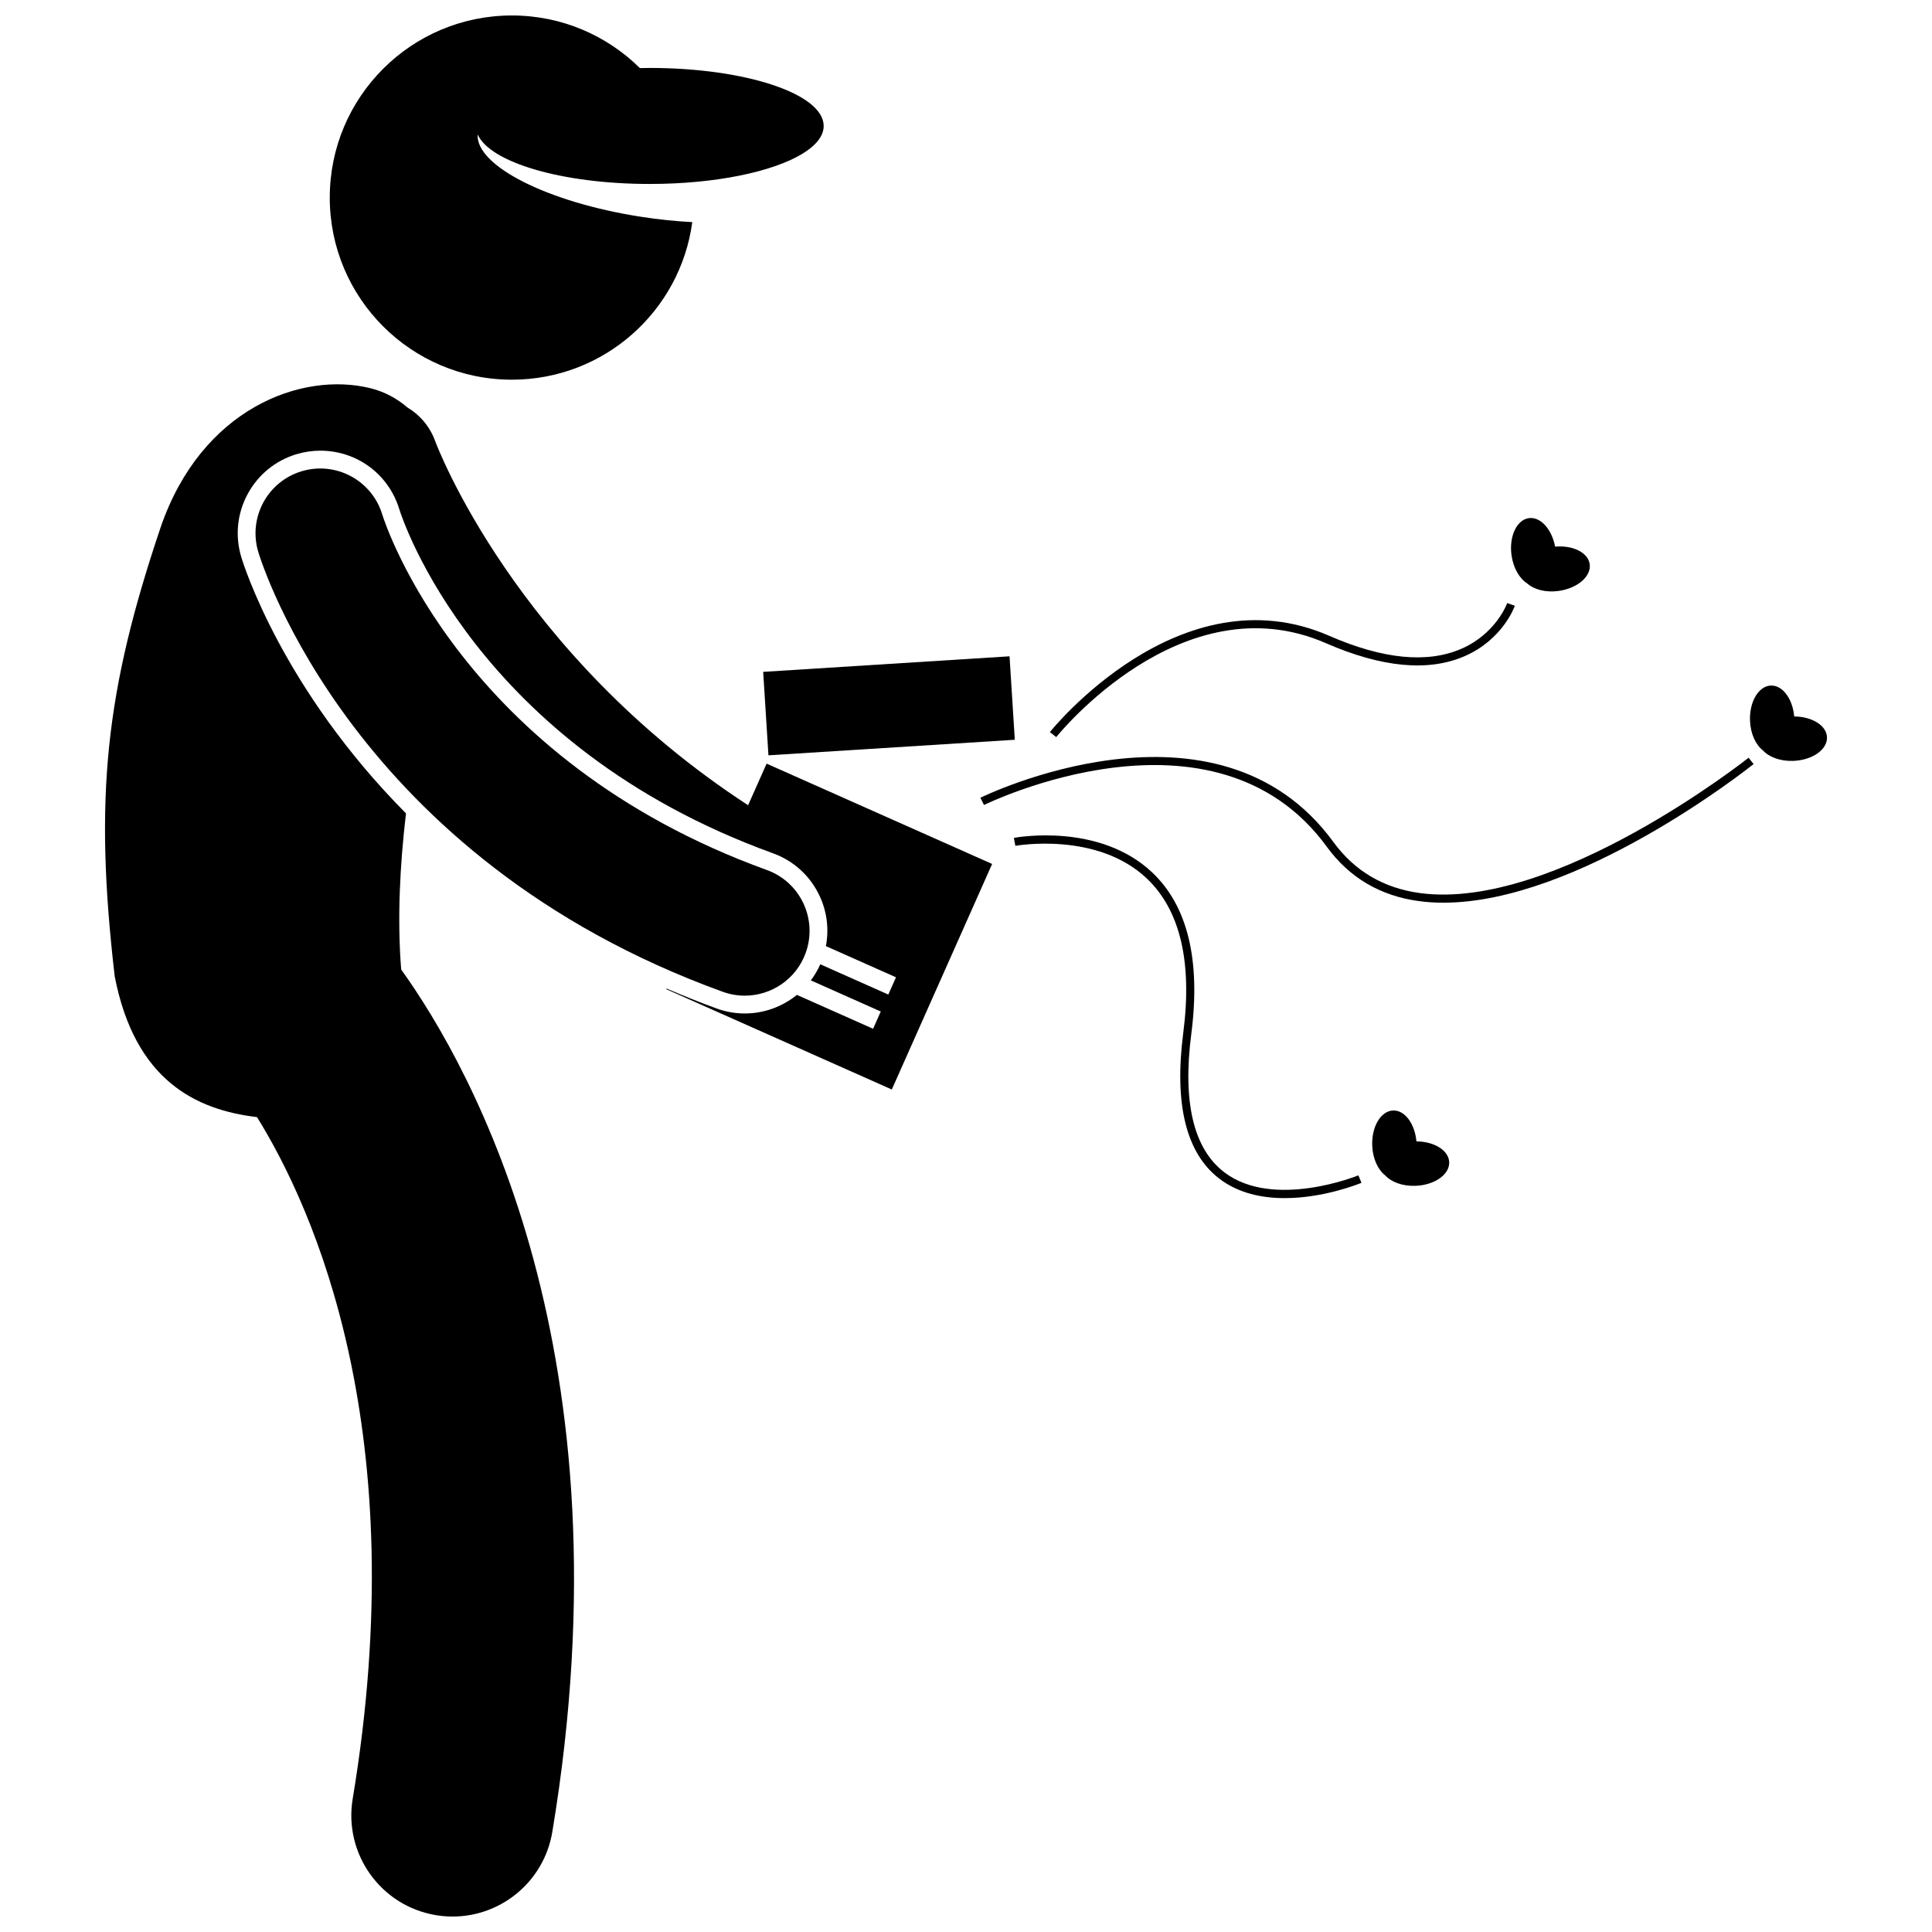
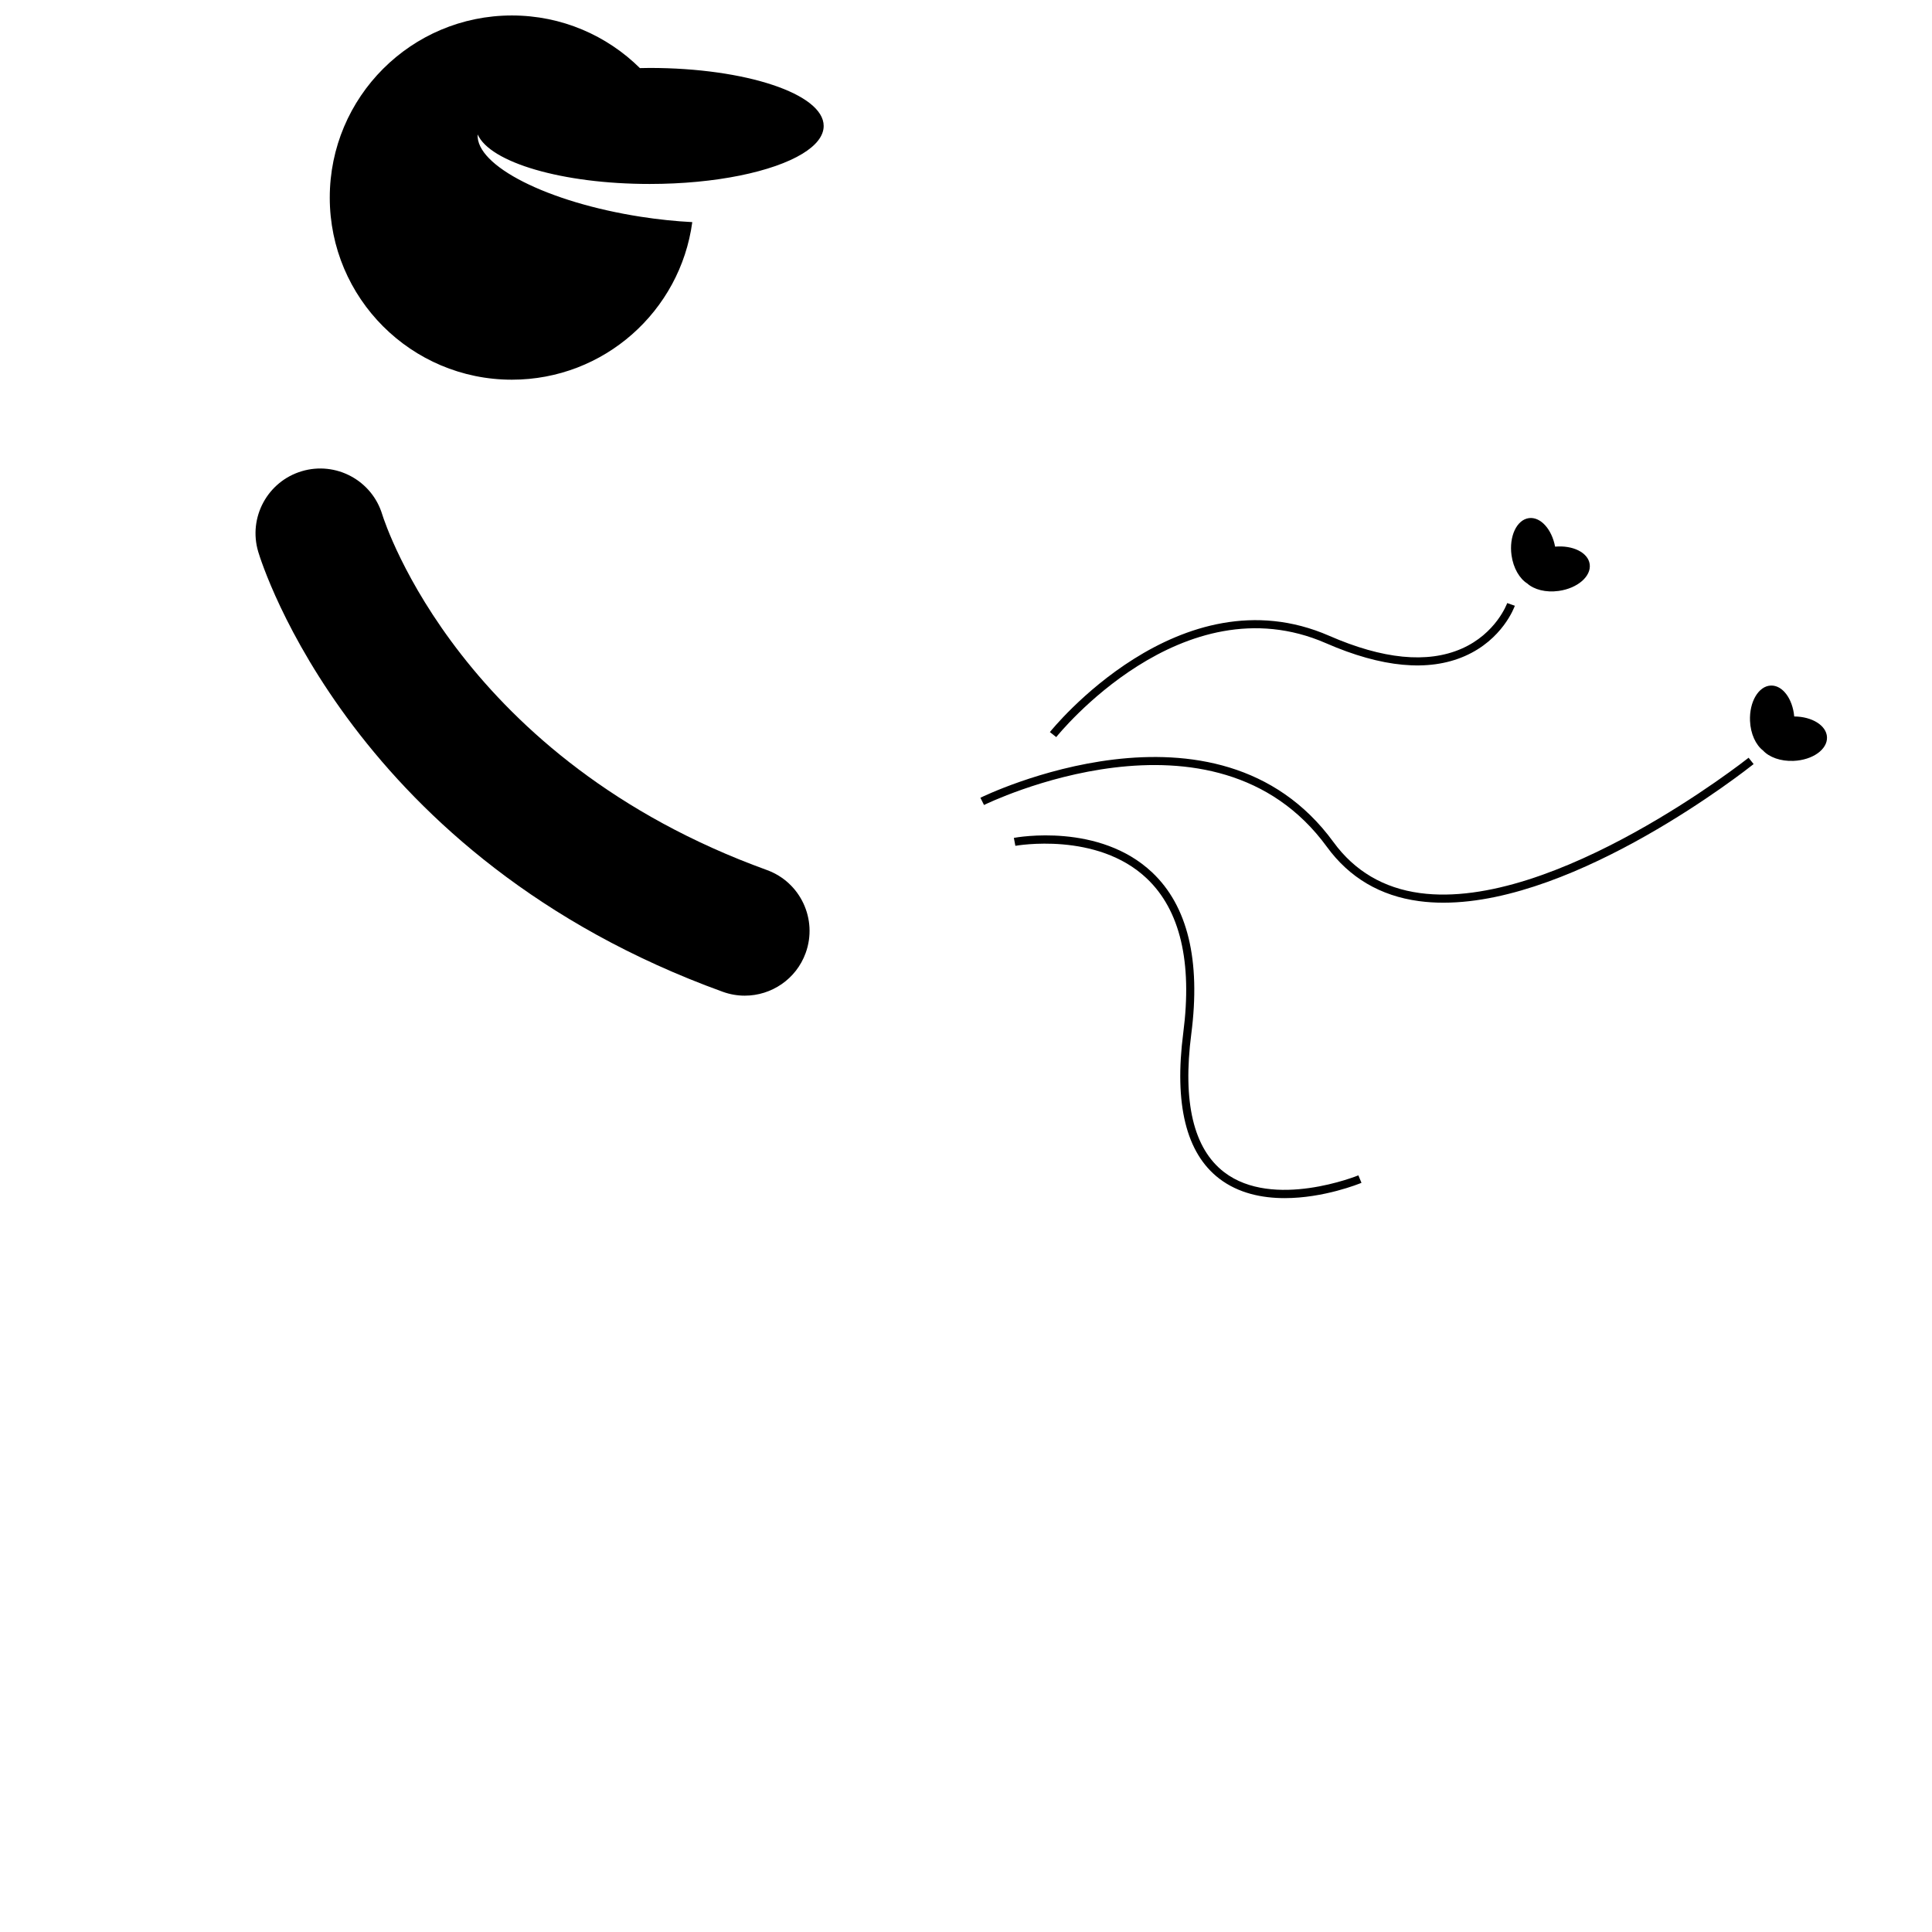
<svg xmlns="http://www.w3.org/2000/svg" width="800px" height="800px" version="1.1" viewBox="144 144 512 512">
  <defs>
    <clipPath id="b">
      <path d="m231 148.09h132v96.906h-132z" />
    </clipPath>
    <clipPath id="a">
      <path d="m171 245h236v406.9h-236z" />
    </clipPath>
  </defs>
  <g clip-path="url(#b)">
    <path d="m231.39 196.36c0 26.656 21.609 48.262 48.262 48.262 24.449 0 44.633-18.18 47.809-41.758-4.352-0.223-8.941-0.691-13.664-1.426-24.711-3.84-43.758-13.523-43.211-21.812 3.269 7.422 22.398 13.125 45.574 13.125 17.488 0 32.703-3.246 40.523-8.027 3.566-2.18 5.598-4.684 5.598-7.344 0-8.492-20.648-15.375-46.117-15.375-0.871 0-1.723 0.027-2.582 0.043-8.719-8.621-20.699-13.949-33.93-13.949-26.652 0-48.262 21.609-48.262 48.262z" />
  </g>
  <g clip-path="url(#a)">
-     <path d="m347.16 346.37-4.906 11.027c-61.871-40.32-82.625-95.66-82.914-96.453-1.387-3.879-4.031-6.949-7.309-8.918-2.828-2.422-6.094-4.207-9.789-5.129-18.312-4.566-44.855 5.379-55.652 36.785-14.594 43.27-17.734 71.434-12.188 119.09 5.344 27.504 21.445 35.348 37.707 37.273 15.137 24.406 41.555 83.359 25.359 180.64-2.434 14.605 7.438 28.418 22.043 30.852 1.492 0.25 2.973 0.367 4.438 0.367 12.871 0 24.23-9.297 26.414-22.414 21.113-126.81-21.246-202.34-40.047-228.56-1.074-13.457-0.344-27.535 1.27-41.375-32.742-32.992-43.02-65.82-43.66-67.965-1.676-5.598-1.074-11.516 1.699-16.66 2.773-5.141 7.387-8.898 12.984-10.574 2.047-0.609 4.156-0.922 6.277-0.922 9.695 0 18.105 6.234 20.93 15.516 0.781 2.516 20.328 62.676 99.02 91.176 5.496 1.988 9.883 6 12.363 11.293 1.973 4.211 2.519 8.832 1.668 13.312l18.578 8.262-2.035 4.574-18.027-8.02c-0.68 1.531-1.523 2.957-2.508 4.266l18.535 8.246-2.035 4.574-20.191-8.98c-3.824 3.109-8.672 4.926-13.805 4.926-2.543 0-5.047-0.441-7.453-1.312-4.602-1.668-8.992-3.457-13.285-5.297l-0.078 0.172 59.773 26.586 26.586-59.773z" />
-   </g>
-   <path d="m346.25 322.05 65.289-4.121 1.395 22.117-65.289 4.121z" />
+     </g>
  <path d="m341.38 407.86c7.019 0 13.605-4.34 16.133-11.32 3.227-8.91-1.383-18.75-10.289-21.977-80.809-29.27-101.05-91.441-101.93-94.238-2.746-9.031-12.285-14.152-21.336-11.445-9.078 2.719-14.234 12.281-11.52 21.359 0.988 3.297 25.301 81.172 123.09 116.59 1.934 0.699 3.902 1.031 5.844 1.031z" />
  <path d="m607.4 344.81c-0.512 0.406-51.52 40.676-87.086 35.863-9.629-1.297-17.336-5.84-22.918-13.492-30.918-42.422-92.953-12.082-93.578-11.766l0.957 1.918c0.605-0.305 61.039-29.844 90.883 11.113 5.938 8.145 14.133 12.977 24.363 14.355 2.133 0.289 4.309 0.426 6.523 0.422 35.621-0.004 80.191-35.152 82.184-36.734z" />
  <path d="m613.28 325.68c-3.254 0.137-5.719 4.328-5.508 9.355 0.145 3.457 1.535 6.375 3.438 7.844 1.621 1.773 4.644 2.91 8.102 2.762 5.031-0.211 8.996-3.023 8.859-6.277-0.129-3.106-3.965-5.465-8.684-5.492-0.426-4.703-3.102-8.32-6.207-8.191z" />
  <path d="m544.57 291.15c0.477 3.426 2.133 6.199 4.168 7.477 1.781 1.609 4.902 2.453 8.328 1.977 4.988-0.691 8.668-3.867 8.219-7.094-0.426-3.082-4.465-5.062-9.168-4.641-0.871-4.641-3.879-7.984-6.957-7.559-3.227 0.449-5.281 4.852-4.59 9.84z" />
-   <path d="m519.37 446.48c-0.426-4.703-3.102-8.32-6.207-8.188-3.254 0.137-5.719 4.328-5.508 9.355 0.145 3.457 1.535 6.375 3.438 7.844 1.621 1.773 4.644 2.91 8.102 2.762 5.031-0.211 8.996-3.023 8.859-6.277-0.133-3.109-3.965-5.469-8.684-5.496z" />
+   <path d="m519.37 446.48z" />
  <path d="m467.11 456.34c5.113 3.918 11.391 5.176 17.348 5.176 10.355 0 19.738-3.801 20.348-4.055l-0.82-1.98c-0.223 0.094-22.562 9.133-35.574-0.844-8.117-6.223-11.047-18.551-8.707-36.637 2.523-19.508-0.957-33.902-10.348-42.781-13.988-13.227-35.75-9.344-36.672-9.172l0.395 2.106c0.215-0.035 21.605-3.859 34.805 8.625 8.863 8.383 12.125 22.16 9.691 40.945-2.445 18.902 0.762 31.895 9.535 38.617z" />
  <path d="m531.29 315.93c-9.023 3.934-20.812 2.777-35.039-3.438-39.629-17.293-73.684 25.09-74.02 25.52l1.684 1.328c0.328-0.418 33.352-41.516 71.477-24.887 14.801 6.461 27.168 7.617 36.754 3.438 10.051-4.375 13.176-12.992 13.305-13.359l-2.023-0.711c-0.027 0.09-2.934 8.105-12.137 12.109z" />
</svg>